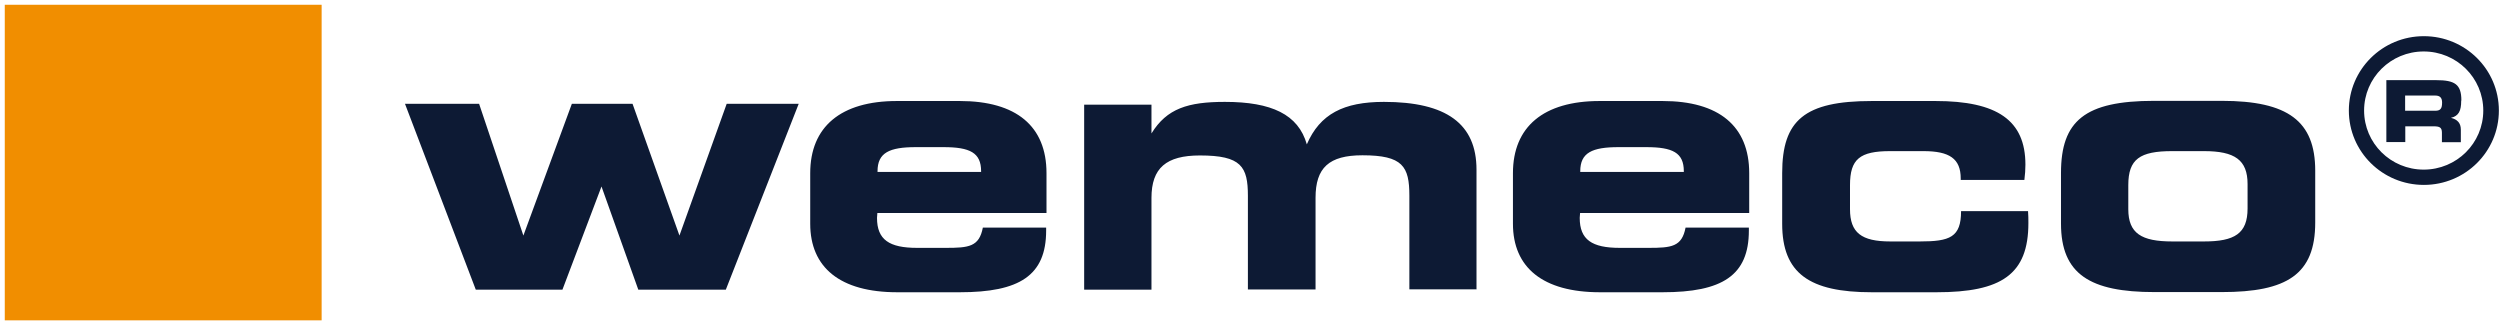
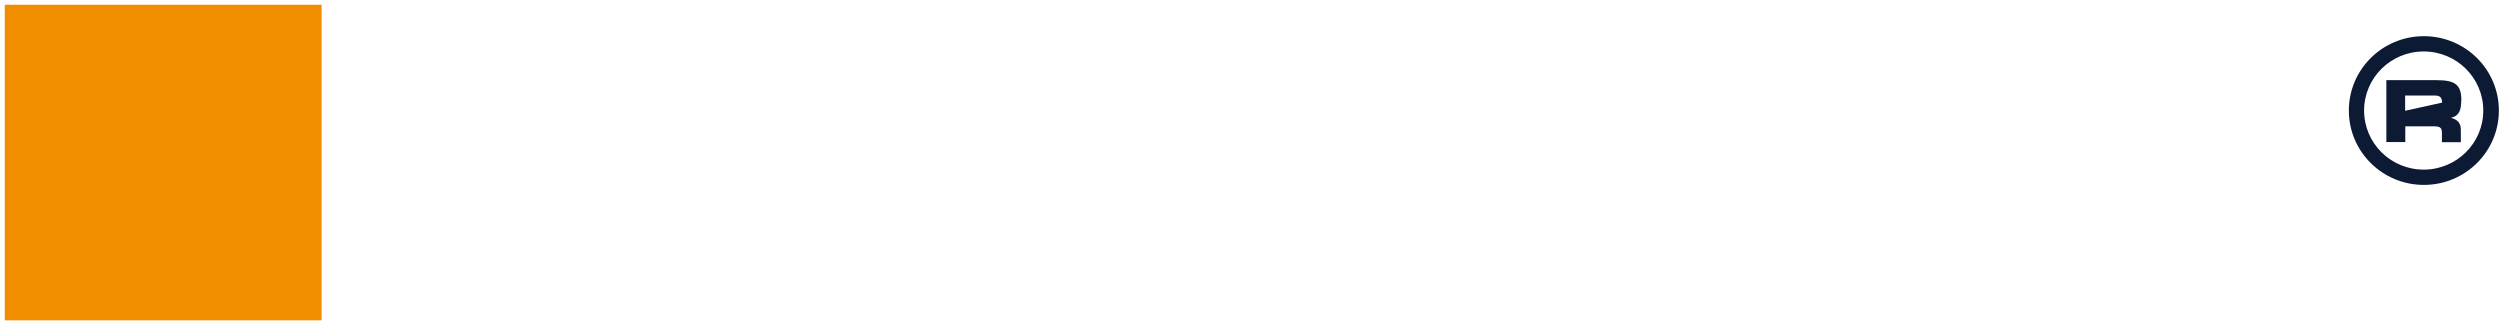
<svg xmlns="http://www.w3.org/2000/svg" width="1933" height="251" xml:space="preserve" overflow="hidden">
  <g transform="translate(4 4)">
    <g>
      <path d="M1916.07 81.472C1916.07 106.73 1895.47 127.149 1870 127.149 1844.52 127.149 1823.92 106.73 1823.92 81.472 1823.92 56.214 1844.52 35.793 1870 35.793 1895.47 35.793 1916.07 56.214 1916.07 81.472M1928.13 81.472C1928.13 49.632 1902.11 23.971 1870.13 23.971 1838.01 23.971 1812.13 49.766 1812.13 81.472 1812.13 113.312 1838.15 138.971 1870.13 138.971 1902.25 138.971 1928.13 113.178 1928.13 81.472Z" fill="#0D1A34" fill-rule="evenodd" fill-opacity="1" />
-       <path d="M1884.22 75.354C1884.22 79.898 1882.99 81.637 1878.89 81.637L1855.64 81.637 1855.64 69.871 1878.89 69.871C1882.58 69.871 1884.22 71.61 1884.22 75.22M1899.13 73.615C1899.13 61.18 1894.07 57.971 1879.57 57.971L1841.13 57.971 1841.13 105.837 1855.77 105.837 1855.77 93.67 1877.52 93.67C1882.31 93.67 1884.09 94.473 1884.09 98.618L1884.09 105.971 1898.72 105.971 1898.72 96.21C1898.72 91.264 1896.13 88.321 1891.06 87.12 1897.08 85.648 1899 81.771 1899 73.882Z" fill="#0D1A34" fill-rule="evenodd" fill-opacity="1" />
+       <path d="M1884.22 75.354L1855.64 81.637 1855.64 69.871 1878.89 69.871C1882.58 69.871 1884.22 71.61 1884.22 75.22M1899.13 73.615C1899.13 61.18 1894.07 57.971 1879.57 57.971L1841.13 57.971 1841.13 105.837 1855.77 105.837 1855.77 93.67 1877.52 93.67C1882.31 93.67 1884.09 94.473 1884.09 98.618L1884.09 105.971 1898.72 105.971 1898.72 96.21C1898.72 91.264 1896.13 88.321 1891.06 87.12 1897.08 85.648 1899 81.771 1899 73.882Z" fill="#0D1A34" fill-rule="evenodd" fill-opacity="1" />
      <path d="M244.687 243.686 244.687-0.314-0.313-0.314-0.313 243.686Z" fill="#F18E00" fill-rule="evenodd" fill-opacity="1" />
-       <path d="M1733.82 157.221C1733.82 176.659 1723.71 182.691 1700.12 182.691L1675.58 182.691C1651.71 182.691 1641.6 176.391 1641.6 157.757L1641.6 139.122C1641.6 119.015 1650.5 112.848 1675.58 112.848L1700.12 112.848C1723.98 112.848 1733.82 119.684 1733.82 138.319ZM1786.13 168.079 1786.13 127.996C1786.13 89.656 1765.1 73.971 1713.87 73.971L1661.55 73.971C1608.03 73.971 1589.56 89.387 1589.56 129.739L1589.56 168.884C1589.56 208.028 1612.07 221.837 1661.82 221.837L1713.87 221.837C1764.29 221.837 1786.13 208.163 1786.13 168.079M1564.35 168.347C1564.35 165.533 1564.35 162.316 1564.08 159.231L1512.3 159.231C1512.3 179.474 1503.68 182.691 1480.35 182.691L1457.57 182.691C1435.18 182.691 1426.42 175.854 1426.42 157.757L1426.42 139.122C1426.42 119.015 1433.97 112.848 1457.57 112.848L1483.18 112.848C1503.27 112.848 1512.03 118.613 1512.03 134.029L1512.03 135.102 1561.25 135.102C1561.79 130.812 1562.05 127.059 1562.05 123.303 1562.05 88.985 1540.21 74.106 1492.49 74.106L1443.27 74.106C1391.23 74.106 1373.98 88.985 1373.98 129.873L1373.98 169.018C1373.98 207.358 1395.01 221.971 1443.27 221.971L1493.29 221.971C1543.58 221.971 1564.35 208.163 1564.35 168.482M1298.07 128.934 1217.85 128.934 1217.85 128.398C1217.85 114.055 1227.02 109.765 1247.51 109.765L1268.81 109.765C1289.31 109.765 1297.93 114.055 1297.93 128.398L1297.93 128.934ZM1348.49 160.706 1348.49 129.873C1348.49 93.543 1325.17 74.106 1281.49 74.106L1232.81 74.106C1189.4 74.106 1165.81 94.08 1165.81 129.873L1165.81 169.018C1165.81 202.799 1188.86 221.971 1233.08 221.971L1281.49 221.971C1327.59 221.971 1348.22 209.101 1348.22 174.247L1348.22 171.967 1299.28 171.967C1296.45 186.847 1288.36 187.651 1270.57 187.651L1248.45 187.651C1226.88 187.651 1217.44 181.351 1217.44 164.46 1217.44 163.387 1217.71 161.913 1217.71 160.706L1348.36 160.706ZM1137.63 219.96 1137.63 127.193C1137.63 91.668 1114.3 74.776 1066.04 74.776 1034.89 74.776 1016.56 84.159 1006.44 107.619 999.838 84.427 979.074 74.776 943.076 74.776 914.628 74.776 898.18 79.869 886.315 99.175L886.315 76.92 834.273 76.92 834.273 219.96 886.315 219.96 886.315 149.043C886.315 125.852 897.776 116.199 923.797 116.199 955.75 116.199 960.874 124.778 960.874 147.434L960.874 219.826 1013.18 219.826 1013.18 148.909C1013.18 125.717 1023.57 116.065 1049.45 116.065 1080.6 116.065 1085.72 124.645 1085.72 147.3L1085.72 219.691 1137.76 219.691ZM754.727 128.934 674.506 128.934 674.506 128.398C674.506 114.055 683.674 109.765 704.168 109.765L725.47 109.765C745.963 109.765 754.592 114.055 754.592 128.398L754.592 128.934ZM805.151 160.706 805.151 129.873C805.151 93.543 781.827 74.106 738.144 74.106L689.472 74.106C646.059 74.106 622.464 94.08 622.464 129.873L622.464 169.018C622.464 202.799 645.519 221.971 689.742 221.971L738.144 221.971C784.254 221.971 804.881 209.101 804.881 174.247L804.881 171.967 755.94 171.967C753.109 186.847 745.02 187.651 727.223 187.651L705.112 187.651C683.54 187.651 674.102 181.351 674.102 164.46 674.102 163.387 674.372 161.913 674.372 160.706L805.016 160.706ZM613.431 76.249 557.884 76.249 521.346 178.135 485.078 76.249 438.16 76.249 400.677 178.135 366.433 76.249 309.132 76.249 363.872 219.96 430.88 219.96 461.079 140.195 489.528 219.96 557.209 219.96 613.566 76.249Z" fill="#0D1A34" fill-rule="evenodd" fill-opacity="1" />
    </g>
  </g>
</svg>